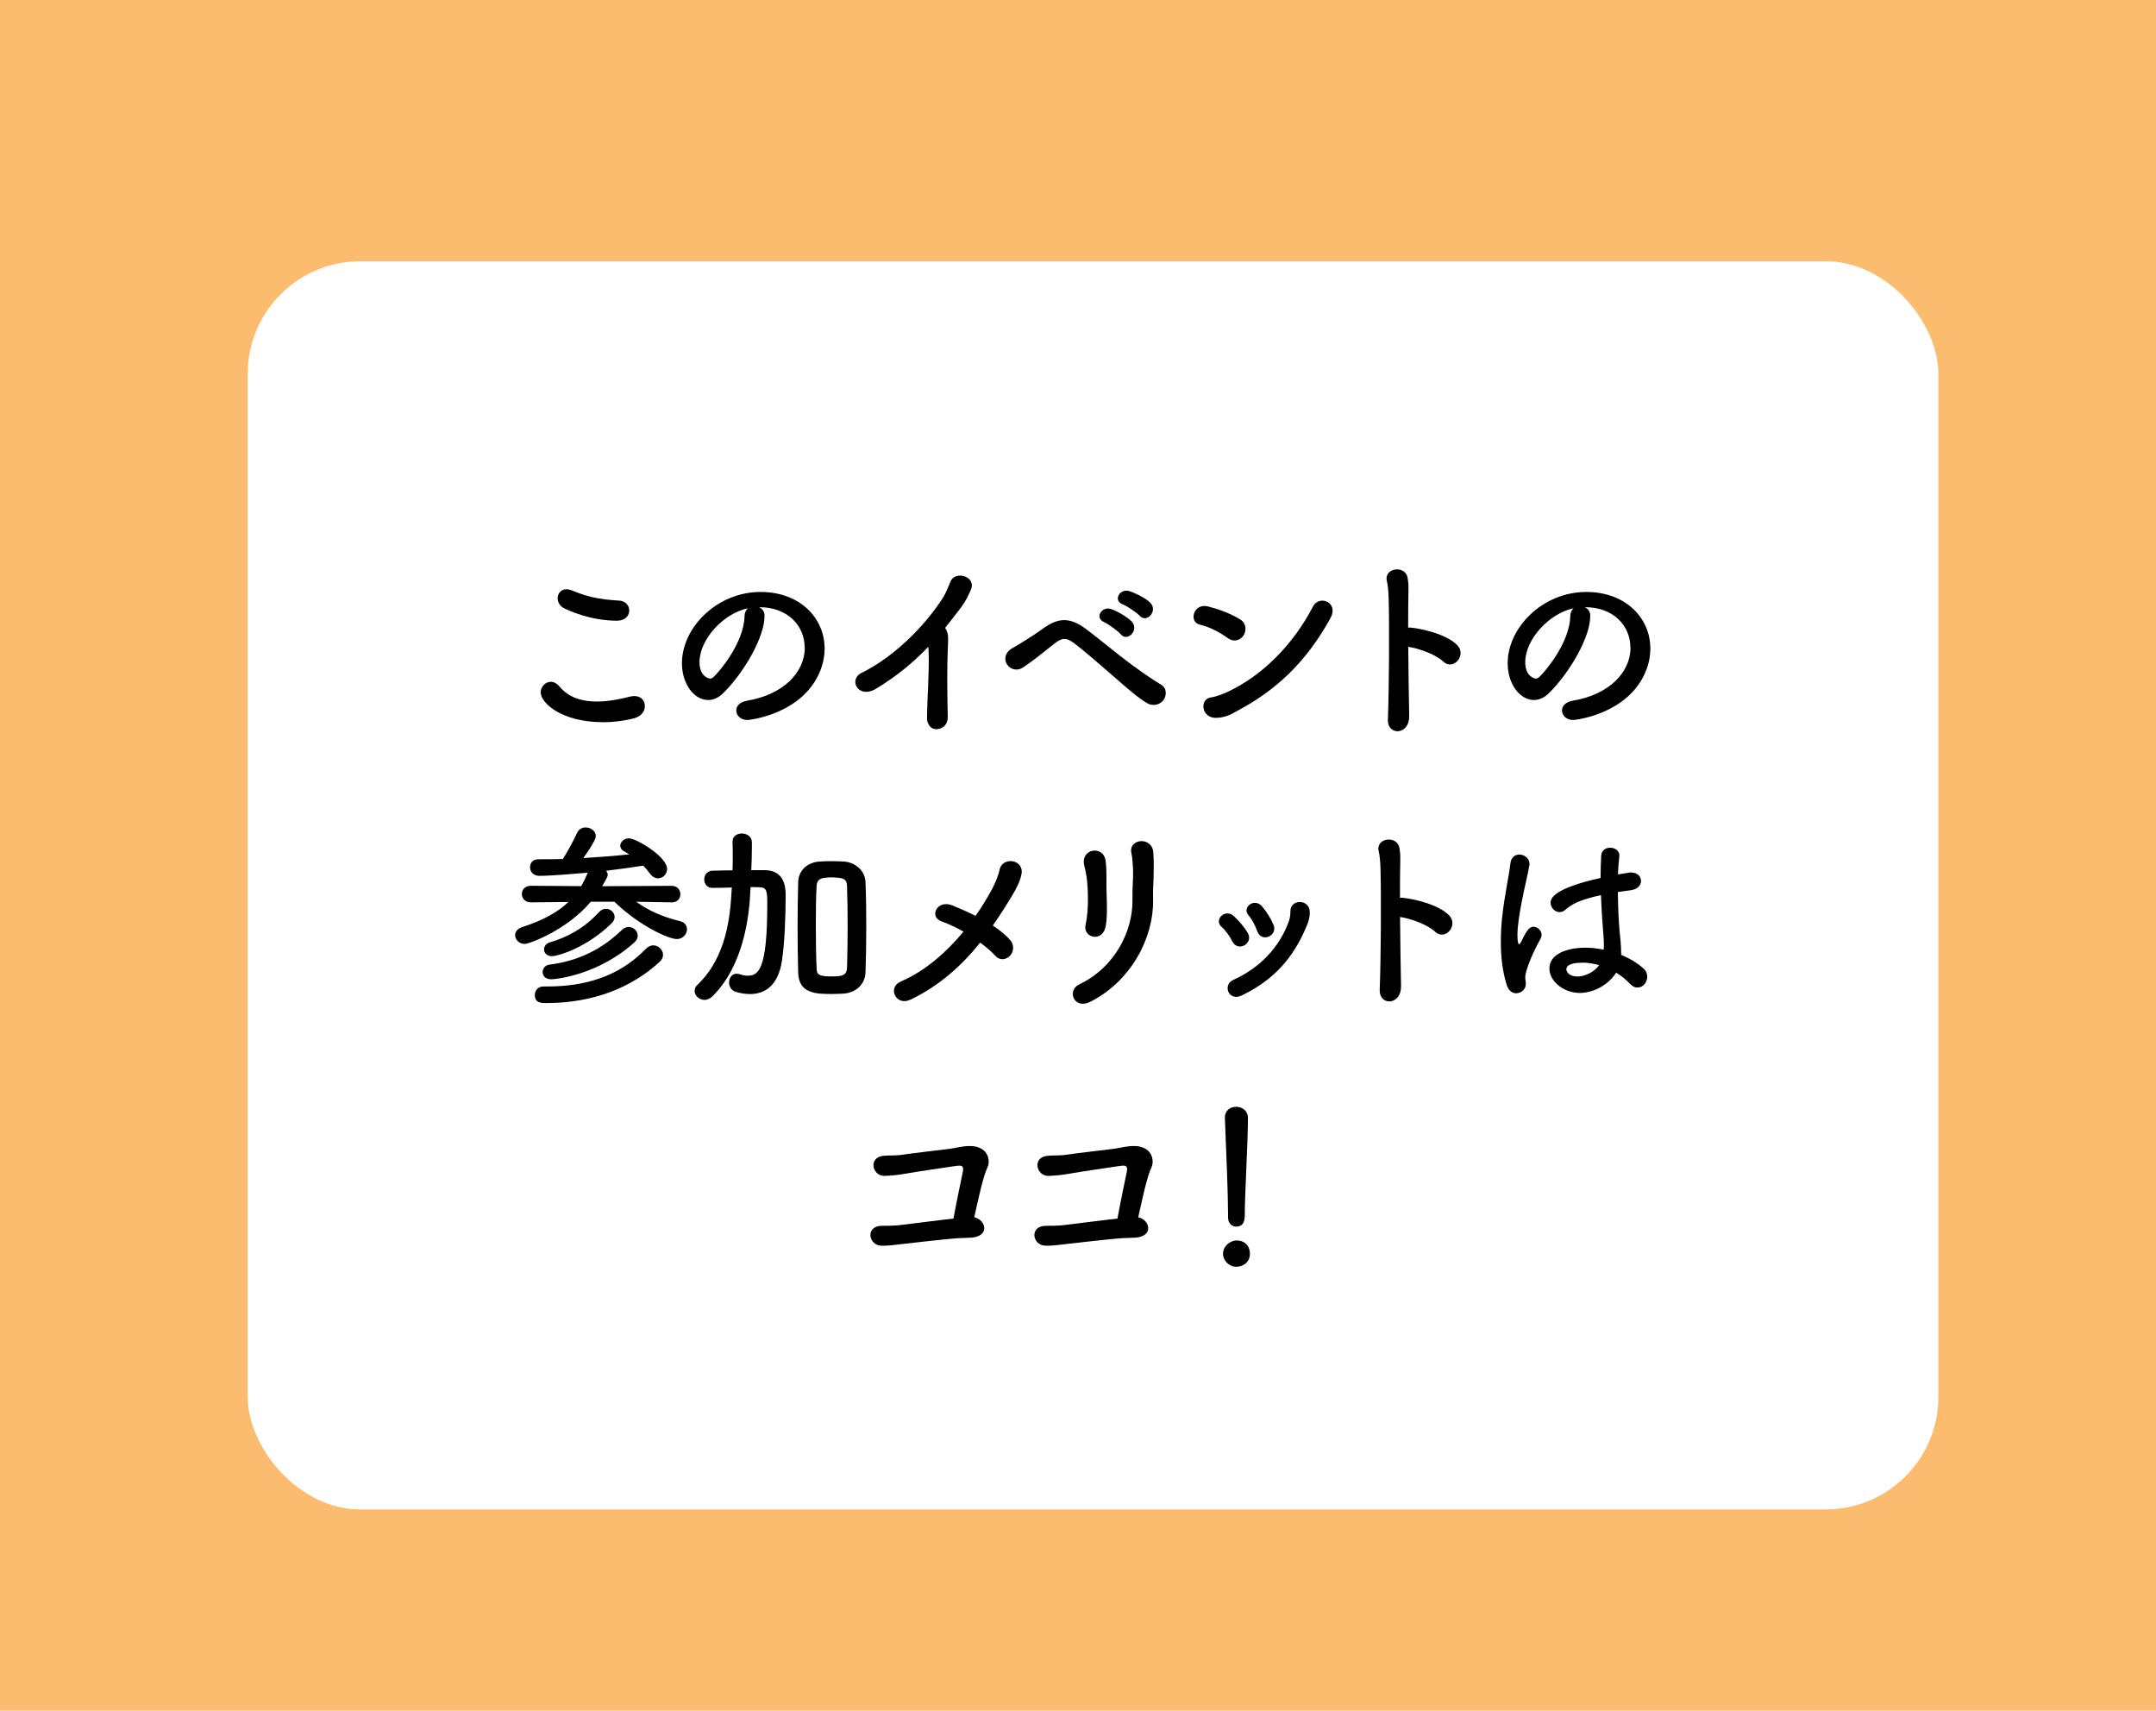
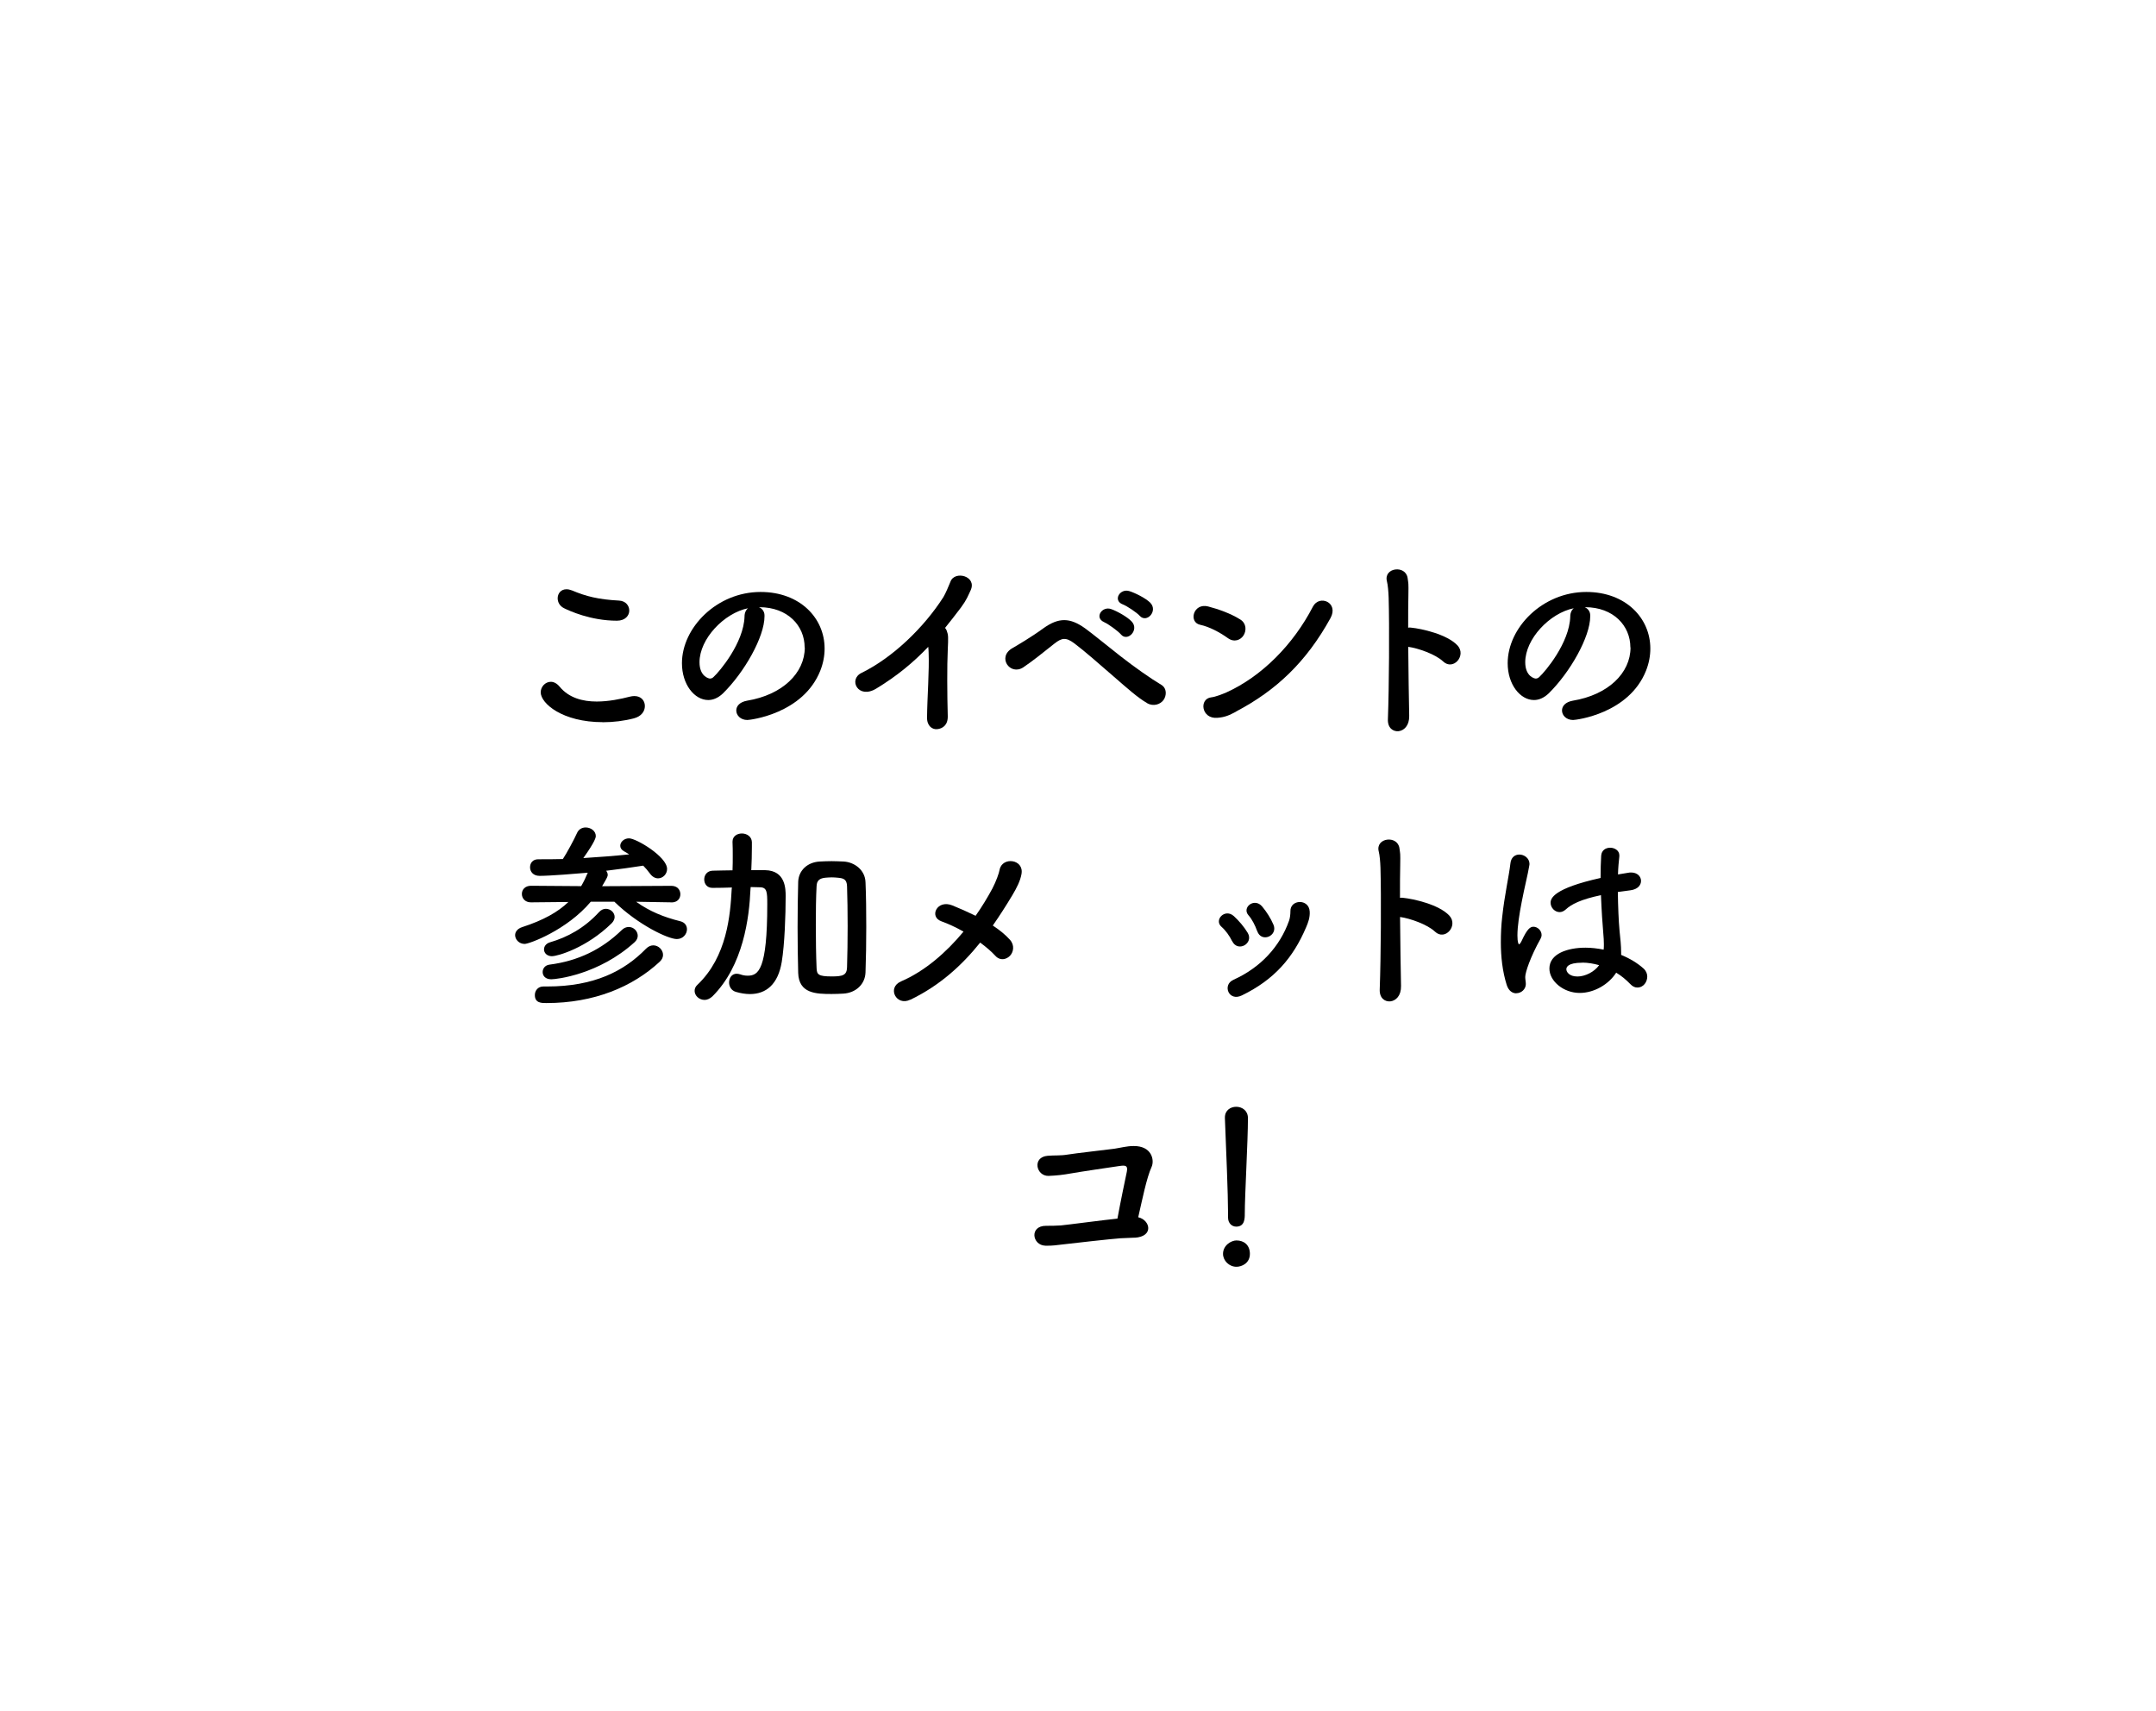
<svg xmlns="http://www.w3.org/2000/svg" id="_レイヤー_2" viewBox="0 0 287.29 227.94">
  <defs>
    <style>.cls-1{fill:#fff;filter:url(#drop-shadow-1);}.cls-1,.cls-2,.cls-3{stroke-width:0px;}.cls-3{fill:#fcbc70;}</style>
    <filter id="drop-shadow-1" filterUnits="userSpaceOnUse">
      <feOffset dx="2" dy="4" />
      <feGaussianBlur result="blur" stdDeviation="3" />
      <feFlood flood-color="#000" flood-opacity=".35" />
      <feComposite in2="blur" operator="in" />
      <feComposite in="SourceGraphic" />
    </filter>
  </defs>
  <g id="_レイヤー_1-2">
-     <rect class="cls-3" y="0" width="287.29" height="227.94" />
    <rect class="cls-1" x="31.01" y="30.82" width="225.28" height="166.31" rx="15" ry="15" />
    <path class="cls-2" d="m80.32,96.23c-5.38,0-8.27-2.5-8.27-3.98,0-.75.62-1.4,1.35-1.4.39,0,.81.21,1.17.65,1.25,1.51,3.09,1.98,4.94,1.98,1.61,0,3.22-.34,4.42-.65.21-.05.42-.08.6-.08.91,0,1.4.62,1.4,1.33s-.47,1.38-1.46,1.64c-1.3.34-2.73.52-4.16.52Zm1.9-13.52c-3.54,0-6.37-1.33-7.05-1.66-.6-.29-.86-.83-.86-1.33,0-.62.42-1.2,1.17-1.2.23,0,.47.05.75.16,1.85.78,3.48,1.2,6.27,1.35.88.05,1.35.68,1.35,1.33s-.52,1.35-1.64,1.35Z" />
    <path class="cls-2" d="m107.22,86.27c0-2.89-2.26-5.36-6.03-5.36h-.05c.42.18.73.57.73,1.09v.13c0,2.73-2.68,7.46-5.54,10.27-.65.62-1.33.88-1.95.88-1.85,0-3.51-2.08-3.51-4.91,0-4.71,4.63-9.49,10.48-9.49,5.25,0,8.53,3.48,8.53,7.54,0,.96-.18,1.95-.57,2.94-2.29,5.77-9.36,6.58-9.72,6.58-.91,0-1.48-.62-1.48-1.27,0-.57.44-1.12,1.43-1.3,4.73-.78,7.7-3.69,7.7-7.1Zm-7.51-5.23c-3.25.65-6.5,4.11-6.5,7.2,0,1.95,1.3,2.18,1.38,2.18.16,0,.34-.05.49-.21.78-.7,4.03-4.55,4.13-8.06,0-.52.21-.91.49-1.12Z" />
    <path class="cls-2" d="m116.77,91.75c-2.42,1.48-3.77-1.2-1.98-2.08,4.19-2.05,8.35-6.08,10.92-10.11.26-.42.75-1.56.94-2.05.55-1.53,3.59-.75,2.68,1.17-.34.7-.47,1.17-1.27,2.26-.73.96-1.43,1.87-2.13,2.73.1.1.18.23.23.39.21.57.21.81.13,2.57-.1,2.03-.08,5.98,0,8.79.03,1.22-.7,1.66-1.38,1.74-.68.08-1.4-.42-1.38-1.56.03-2.78.31-6.21.21-8.68,0-.26-.03-.49-.05-.73-2.03,2.13-4.19,3.9-6.92,5.56Z" />
    <path class="cls-2" d="m152.87,93.7c-1.3-.75-2.65-1.98-4.42-3.51-1.85-1.61-3.98-3.48-5.28-4.45-1.14-.86-1.69-.75-2.68.03-1.59,1.27-2.86,2.29-4.13,3.15-1.77,1.17-3.56-1.38-1.43-2.57.62-.36,2.5-1.46,4.06-2.6,2.08-1.51,3.59-1.46,5.59-.03,1.04.75,2.86,2.26,4.73,3.72s4,2.96,5.41,3.8c.81.47.73,1.48.31,2.05-.42.57-1.33.88-2.16.42Zm-5.72-10.79c-1.38-.57-.31-2.21.94-1.74.73.26,2.11,1.01,2.7,1.64,1.07,1.12-.55,2.78-1.43,1.72-.36-.42-1.66-1.38-2.21-1.61Zm2.47-2.37c-1.38-.52-.39-2.18.88-1.77.73.23,2.13.91,2.76,1.53,1.09,1.09-.44,2.78-1.38,1.77-.36-.42-1.72-1.33-2.26-1.53Z" />
    <path class="cls-2" d="m163.6,85.02c-1.09-.78-2.47-1.51-3.69-1.77-1.56-.34-.91-2.94,1.07-2.44,1.38.36,3.02.94,4.29,1.74.83.52.83,1.48.44,2.11-.39.62-1.25.99-2.11.36Zm1.12,9.8c-.88.47-1.46.75-2.5.83-2.16.18-2.47-2.55-.81-2.73.52-.05,1.46-.42,2-.65,4.71-2.13,8.92-6.37,11.54-11.44.86-1.64,3.48-.55,2.34,1.53-3.22,5.85-7.25,9.65-12.58,12.45Z" />
    <path class="cls-2" d="m187.77,95.45c.03,1.22-.68,1.9-1.4,1.98-.73.08-1.48-.42-1.43-1.59.16-4.24.21-12.43.1-16.2-.03-.83-.1-1.66-.23-2.18-.47-1.85,2.52-2.21,2.76-.42.1.78.13.52.1,2.31-.03,1.04-.03,2.55-.03,4.29.13-.03.29-.03.44,0,1.3.13,4.73.86,6.14,2.37,1.22,1.33-.57,3.41-1.92,2.13-1.01-.96-3.33-1.77-4.65-1.95.03,3.35.08,6.94.13,9.26Z" />
    <path class="cls-2" d="m217.25,86.27c0-2.89-2.26-5.36-6.03-5.36h-.05c.42.18.73.57.73,1.09v.13c0,2.73-2.68,7.46-5.54,10.27-.65.62-1.33.88-1.95.88-1.85,0-3.51-2.08-3.51-4.91,0-4.71,4.63-9.49,10.48-9.49,5.25,0,8.53,3.48,8.53,7.54,0,.96-.18,1.95-.57,2.94-2.29,5.77-9.36,6.58-9.72,6.58-.91,0-1.48-.62-1.48-1.27,0-.57.44-1.12,1.43-1.3,4.73-.78,7.7-3.69,7.7-7.1Zm-7.51-5.23c-3.25.65-6.5,4.11-6.5,7.2,0,1.95,1.3,2.18,1.38,2.18.16,0,.34-.05.49-.21.78-.7,4.03-4.55,4.13-8.06,0-.52.21-.91.49-1.12Z" />
    <path class="cls-2" d="m89.47,120.24l-4.71-.08c1.79,1.27,3.67,2.05,5.9,2.6.62.16.88.6.88,1.07,0,.62-.52,1.3-1.35,1.3-1.17,0-5.17-1.9-8.32-4.97h-3.15c-3.17,3.77-8.19,5.62-8.81,5.62-.75,0-1.27-.6-1.27-1.17,0-.42.29-.86.94-1.07,2.81-.91,4.76-2,6.16-3.35l-4.97.05h-.03c-.78,0-1.2-.55-1.2-1.12s.42-1.09,1.22-1.09l6.68.05c.34-.57.62-1.17.88-1.79-1.48.13-5.04.42-6.42.42-.86,0-1.27-.57-1.27-1.14s.36-1.07,1.09-1.07h.03c1.07,0,2.13,0,3.25-.03.49-.73,1.53-2.65,1.87-3.43.23-.55.7-.78,1.17-.78.68,0,1.35.47,1.35,1.14,0,.18-.05.68-1.66,2.94,2.08-.13,4.16-.29,6.11-.49-.23-.16-.47-.29-.7-.42-.36-.21-.49-.47-.49-.73,0-.49.49-.99,1.17-.99.96,0,5.07,2.44,5.07,4.08,0,.7-.57,1.25-1.2,1.25-.36,0-.75-.18-1.07-.62-.29-.39-.57-.73-.91-1.07-1.48.23-3.17.47-4.94.68.13.16.21.36.21.55s-.05.34-.75,1.51l9.23-.05c.81,0,1.2.55,1.2,1.12s-.39,1.09-1.17,1.09h-.03Zm-17.03,11.21h.47c6.24,0,10.25-2.03,13.18-5.04.31-.31.65-.44.96-.44.7,0,1.3.6,1.3,1.27,0,.31-.13.62-.44.91-3.61,3.35-8.74,5.51-15.11,5.51-.65,0-1.53,0-1.53-1.07,0-.57.39-1.14,1.14-1.14h.03Zm1.01-.96c-.78,0-1.14-.47-1.14-.96,0-.47.31-.91.91-.99,3.82-.49,6.97-2.03,9.62-4.6.29-.29.62-.42.94-.42.65,0,1.2.55,1.2,1.17,0,.29-.13.6-.42.86-4.76,4.32-10.4,4.94-11.1,4.94Zm.13-3.07c-.7,0-1.09-.44-1.09-.91,0-.39.26-.78.78-.94,2.34-.68,4.6-1.9,6.55-4.03.29-.31.6-.44.91-.44.62,0,1.17.49,1.17,1.09,0,.26-.13.57-.39.83-3.33,3.28-7.2,4.39-7.93,4.39Z" />
    <path class="cls-2" d="m100,118.52c-.16,3.74-.94,10.14-5.07,14.25-.34.31-.7.47-1.04.47-.73,0-1.33-.57-1.33-1.2,0-.29.1-.57.39-.83,3.93-3.74,4.37-9.31,4.55-12.74l.03-.21c-.86.03-1.72.05-2.57.05h-.03c-.73,0-1.09-.55-1.09-1.12s.36-1.14,1.12-1.17c.91-.03,1.77-.03,2.65-.05.03-.65.03-1.3.03-1.92s0-1.27-.03-1.85v-.05c0-.73.62-1.09,1.25-1.09s1.3.39,1.33,1.14v.68c0,.99-.03,2.03-.08,3.07h1.85c2.73.05,2.73,2.52,2.73,3.48,0,2.42-.13,6.37-.52,8.74-.49,2.99-2.08,4.29-4.24,4.29-.57,0-1.22-.1-1.87-.29-.62-.18-.91-.73-.91-1.25,0-.6.36-1.17,1.01-1.17.13,0,.29.03.47.08.34.13.68.18,1.01.18,1.43,0,2.6-.81,2.6-9.52,0-1.64-.03-2.26-1.01-2.26-.42,0-.81-.03-1.2-.03l-.03.31Zm12.4,13.88c-.55.03-1.07.05-1.59.05-2.05,0-4.37-.05-4.45-2.81-.05-1.92-.08-4-.08-6.08s.03-4.16.08-6.06c.05-1.46,1.17-2.6,2.86-2.7.57-.03,1.09-.05,1.61-.05s1.04.03,1.59.05c1.43.08,2.86,1.12,2.91,2.76.08,1.82.1,3.87.1,5.95s-.03,4.16-.1,6.06c-.05,1.59-1.3,2.73-2.94,2.83Zm.55-8.97c0-1.92-.03-3.82-.08-5.33-.03-.94-.47-1.07-1.2-1.14-.29-.03-.57-.05-.86-.05s-.57.03-.86.05c-.7.08-1.12.34-1.14,1.14-.08,1.48-.1,3.3-.1,5.15,0,2.03.03,4.06.1,5.72.03.88.21,1.14,2.03,1.14,1.46,0,2-.16,2.03-1.22.05-1.61.08-3.54.08-5.46Z" />
    <path class="cls-2" d="m121.29,133.21c-1.85.91-3.15-1.61-1.22-2.44,3.2-1.38,6.03-3.87,8.32-6.63-.99-.57-2.03-1.04-2.96-1.38-1.66-.6-.57-2.94,1.48-2.11.96.39,2.03.86,3.09,1.38.86-1.22,1.61-2.47,2.24-3.64.49-.94.88-2.03.96-2.5.34-1.77,3.3-1.43,2.91.6-.16.88-.6,1.77-1.22,2.81-.83,1.38-1.69,2.73-2.6,4.03.88.57,1.66,1.2,2.29,1.9.65.73.47,1.64,0,2.13-.47.49-1.3.7-1.92.03-.55-.6-1.25-1.2-2.05-1.79-2.44,3.04-5.38,5.72-9.31,7.62Z" />
-     <path class="cls-2" d="m143.83,131.16c4.81-2.29,7.1-7.18,7.07-11.1-.03-2.08.13-2.89.08-4.16-.03-.65-.08-1.64-.21-2.16-.49-2.03,2.78-2.34,2.91-.13.08,1.09.05,1.48.05,2.29,0,.94-.03,1.4-.05,1.9-.03.49-.05,1.07-.03,2.16.08,4.91-2.86,10.74-8.35,13.52-2.18,1.12-3.2-1.51-1.48-2.31Zm.83-7.96c.42-1.79.36-4.71.13-6.34-.08-.49-.18-1.01-.31-1.51-.55-2.31,2.63-2.81,2.86-.55.08.73.1,1.51.1,2.16-.03,1.01.03,2.31.05,3.33s.03,1.98-.13,3.02c-.36,2.37-3.12,1.69-2.7-.1Z" />
    <path class="cls-2" d="m164.18,125.41c-.34-.7-.86-1.43-1.4-1.9-1.07-.91.44-2.52,1.64-1.43.65.6,1.35,1.4,1.85,2.24.81,1.4-1.33,2.63-2.08,1.09Zm.13,5.17c3.67-1.64,6.24-4.45,7.46-7.9.13-.36.18-.88.18-1.25-.05-1.59,2.47-1.72,2.57.03.05.81-.21,1.48-.49,2.13-1.72,4.03-4.21,6.94-8.55,9.05-1.77.86-2.6-1.4-1.17-2.05Zm3.2-6.53c-.26-.75-.68-1.56-1.14-2.08-.94-1.04.78-2.42,1.82-1.17.57.68,1.14,1.56,1.51,2.44.6,1.48-1.64,2.44-2.18.81Z" />
    <path class="cls-2" d="m186.68,131.45c.03,1.22-.68,1.9-1.4,1.98-.73.08-1.48-.42-1.43-1.59.16-4.24.21-12.43.1-16.2-.03-.83-.1-1.66-.23-2.18-.47-1.85,2.52-2.21,2.76-.42.1.78.13.52.1,2.31-.03,1.04-.03,2.55-.03,4.29.13-.03.29-.03.44,0,1.3.13,4.73.86,6.14,2.37,1.22,1.33-.57,3.41-1.92,2.13-1.01-.96-3.33-1.77-4.65-1.95.03,3.35.08,6.94.13,9.26Z" />
    <path class="cls-2" d="m202.04,132.36c-.49,0-1.01-.31-1.27-1.12-.57-1.82-.78-3.77-.78-5.67,0-1.14.05-2.29.18-3.38.31-2.91.91-5.49,1.09-7.1.08-.86.62-1.22,1.2-1.22.65,0,1.35.49,1.35,1.27,0,.05-.03.13-.03.21-.18,1.12-.65,2.94-1.01,4.84-.31,1.59-.57,3.22-.57,4.47,0,.96.16,1.17.21,1.17.08,0,.21-.16.36-.47.73-1.59,1.14-1.87,1.56-1.87.57,0,1.09.52,1.09,1.09,0,.18-.05.34-.13.49-1.38,2.47-2.05,4.52-2.05,5.12,0,.31.08.62.08.94,0,.68-.6,1.22-1.27,1.22Zm8.45-.05c-2.13,0-4.03-1.56-4.03-3.25,0-1.98,2.42-2.78,4.81-2.78.78,0,1.61.1,2.42.26.03-.23.03-.47.03-.73,0-.44-.03-.91-.08-1.46-.1-1.12-.23-3.04-.31-5.07-2.7.57-3.95,1.22-4.68,1.9-.29.26-.57.36-.83.36-.62,0-1.2-.57-1.2-1.25,0-.57.36-1.9,6.66-3.3,0-1.09.03-2.13.08-2.96.05-.75.62-1.07,1.2-1.07s1.22.36,1.22,1.01v.13c-.08.73-.16,1.56-.18,2.42.44-.08.91-.16,1.4-.23.13-.03.23-.03.34-.03.86,0,1.33.55,1.33,1.12s-.44,1.12-1.4,1.25c-.6.08-1.17.16-1.69.23.03,1.92.1,3.82.23,5.2.1.96.21,1.92.21,2.89v.29c1.14.47,2.18,1.09,2.99,1.82.34.31.49.7.49,1.07,0,.68-.47,1.46-1.33,1.46-.31,0-.62-.13-.94-.47-.55-.57-1.17-1.09-1.87-1.51-.99,1.56-2.94,2.7-4.86,2.7Zm.36-4.03c-2.03,0-2.13.65-2.13.88,0,.31.34.96,1.48.96,1.01,0,2.24-.6,2.89-1.51-.75-.21-1.51-.34-2.24-.34Z" />
-     <path class="cls-2" d="m129.33,164.92c-.68.03-1.2.05-1.87.08-1.2.08-6.68.7-7.59.81-.94.1-1.48.21-2.42.18-1.77-.05-2.16-2.65.08-2.65.65,0,1.3,0,1.98-.05.88-.08,5.75-.73,7.54-.91.42-2.29,1.04-5.25,1.25-6.24.16-.83-.16-.88-.91-.78-1.25.18-5.49.81-6.47.99-1.17.21-1.92.29-3.04.34-1.66.05-2.24-2.5-.13-2.68.91-.08,1.72,0,2.65-.16.91-.16,5.3-.65,6.24-.78.86-.13,1.66-.36,2.55-.36,2.44-.03,2.81,1.87,2.42,2.76-.68,1.48-1.27,4.47-1.79,6.73,1.59.36,2.13,2.57-.47,2.73Z" />
    <path class="cls-2" d="m151.18,164.92c-.68.03-1.2.05-1.87.08-1.2.08-6.68.7-7.59.81-.94.1-1.48.21-2.42.18-1.77-.05-2.16-2.65.08-2.65.65,0,1.3,0,1.98-.05.88-.08,5.75-.73,7.54-.91.42-2.29,1.04-5.25,1.25-6.24.16-.83-.16-.88-.91-.78-1.25.18-5.49.81-6.47.99-1.17.21-1.92.29-3.04.34-1.66.05-2.24-2.5-.13-2.68.91-.08,1.72,0,2.65-.16.91-.16,5.3-.65,6.24-.78.86-.13,1.66-.36,2.55-.36,2.44-.03,2.81,1.87,2.42,2.76-.68,1.48-1.27,4.47-1.79,6.73,1.59.36,2.13,2.57-.47,2.73Z" />
    <path class="cls-2" d="m164.76,168.8c-.99,0-1.79-.83-1.79-1.72,0-1.14,1.09-1.79,1.79-1.79,1.01,0,1.79.62,1.79,1.79,0,1.25-1.09,1.72-1.79,1.72Zm-1.12-6.6v-.55c0-2.52-.26-8.58-.42-12.66v-.08c0-.96.75-1.43,1.51-1.43s1.56.49,1.56,1.51c0,3.07-.42,10.22-.42,12.74,0,.62,0,1.72-1.14,1.72-.55,0-1.09-.42-1.09-1.22v-.03Z" />
  </g>
</svg>